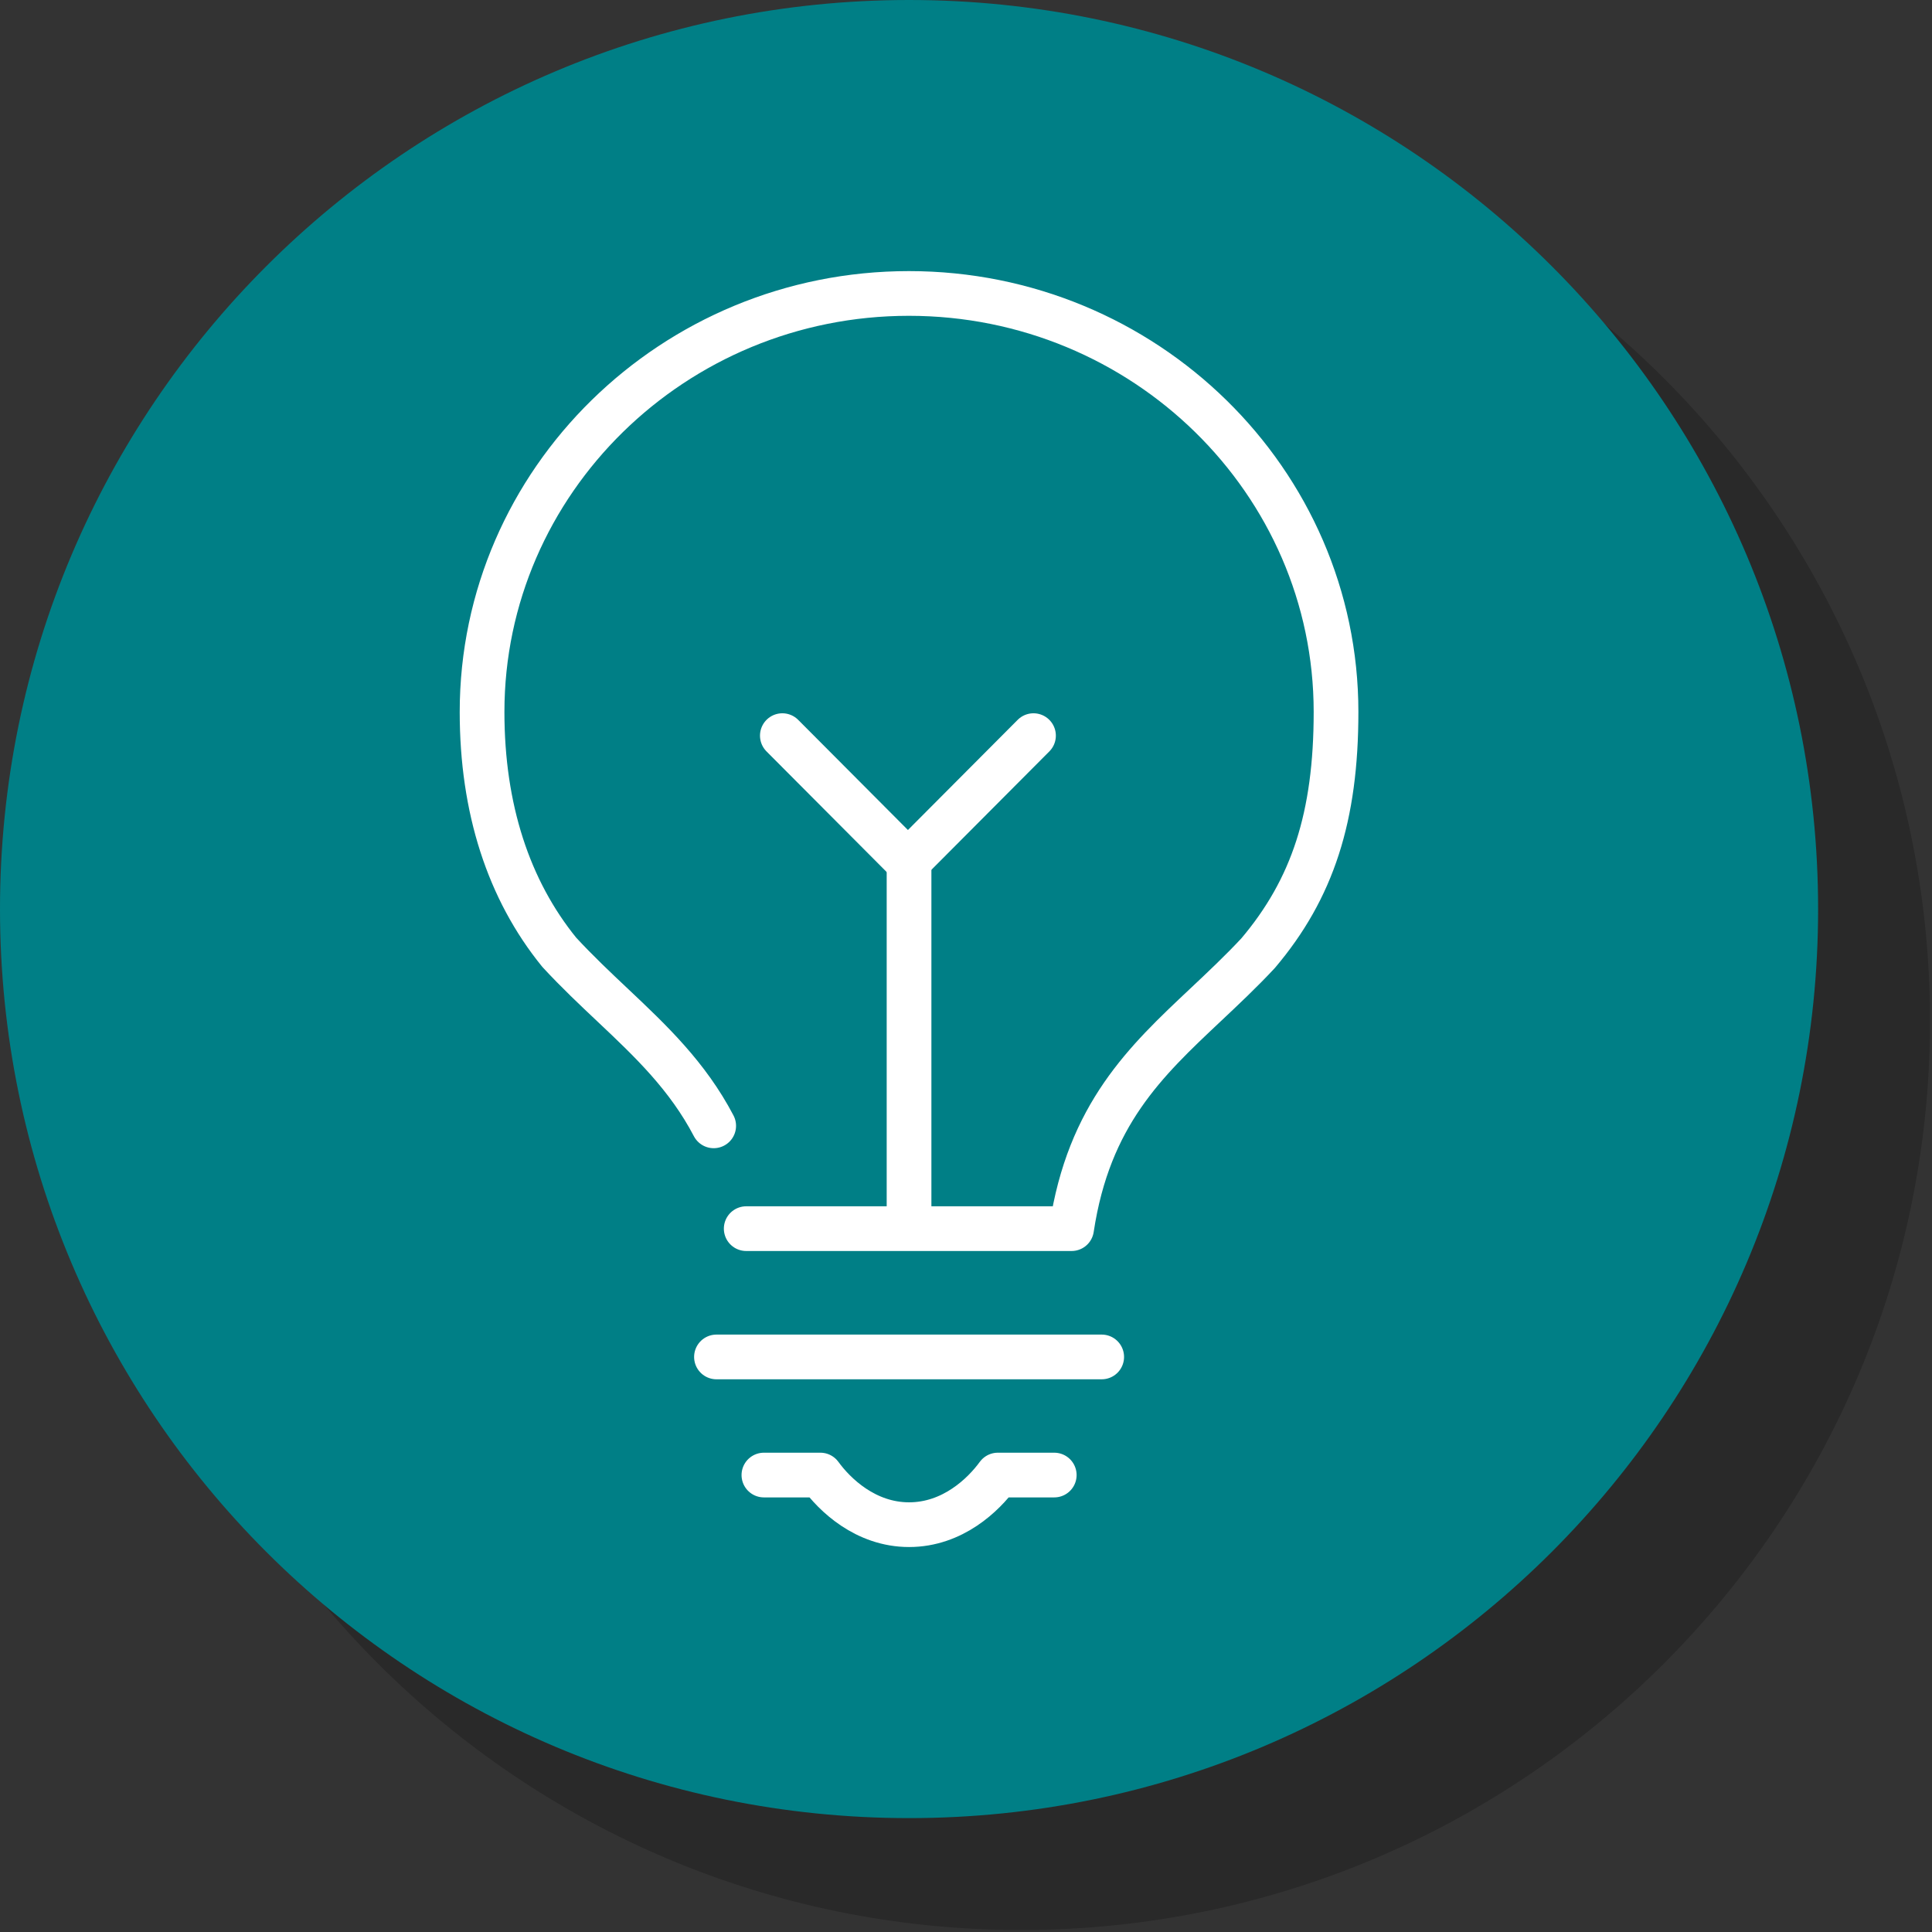
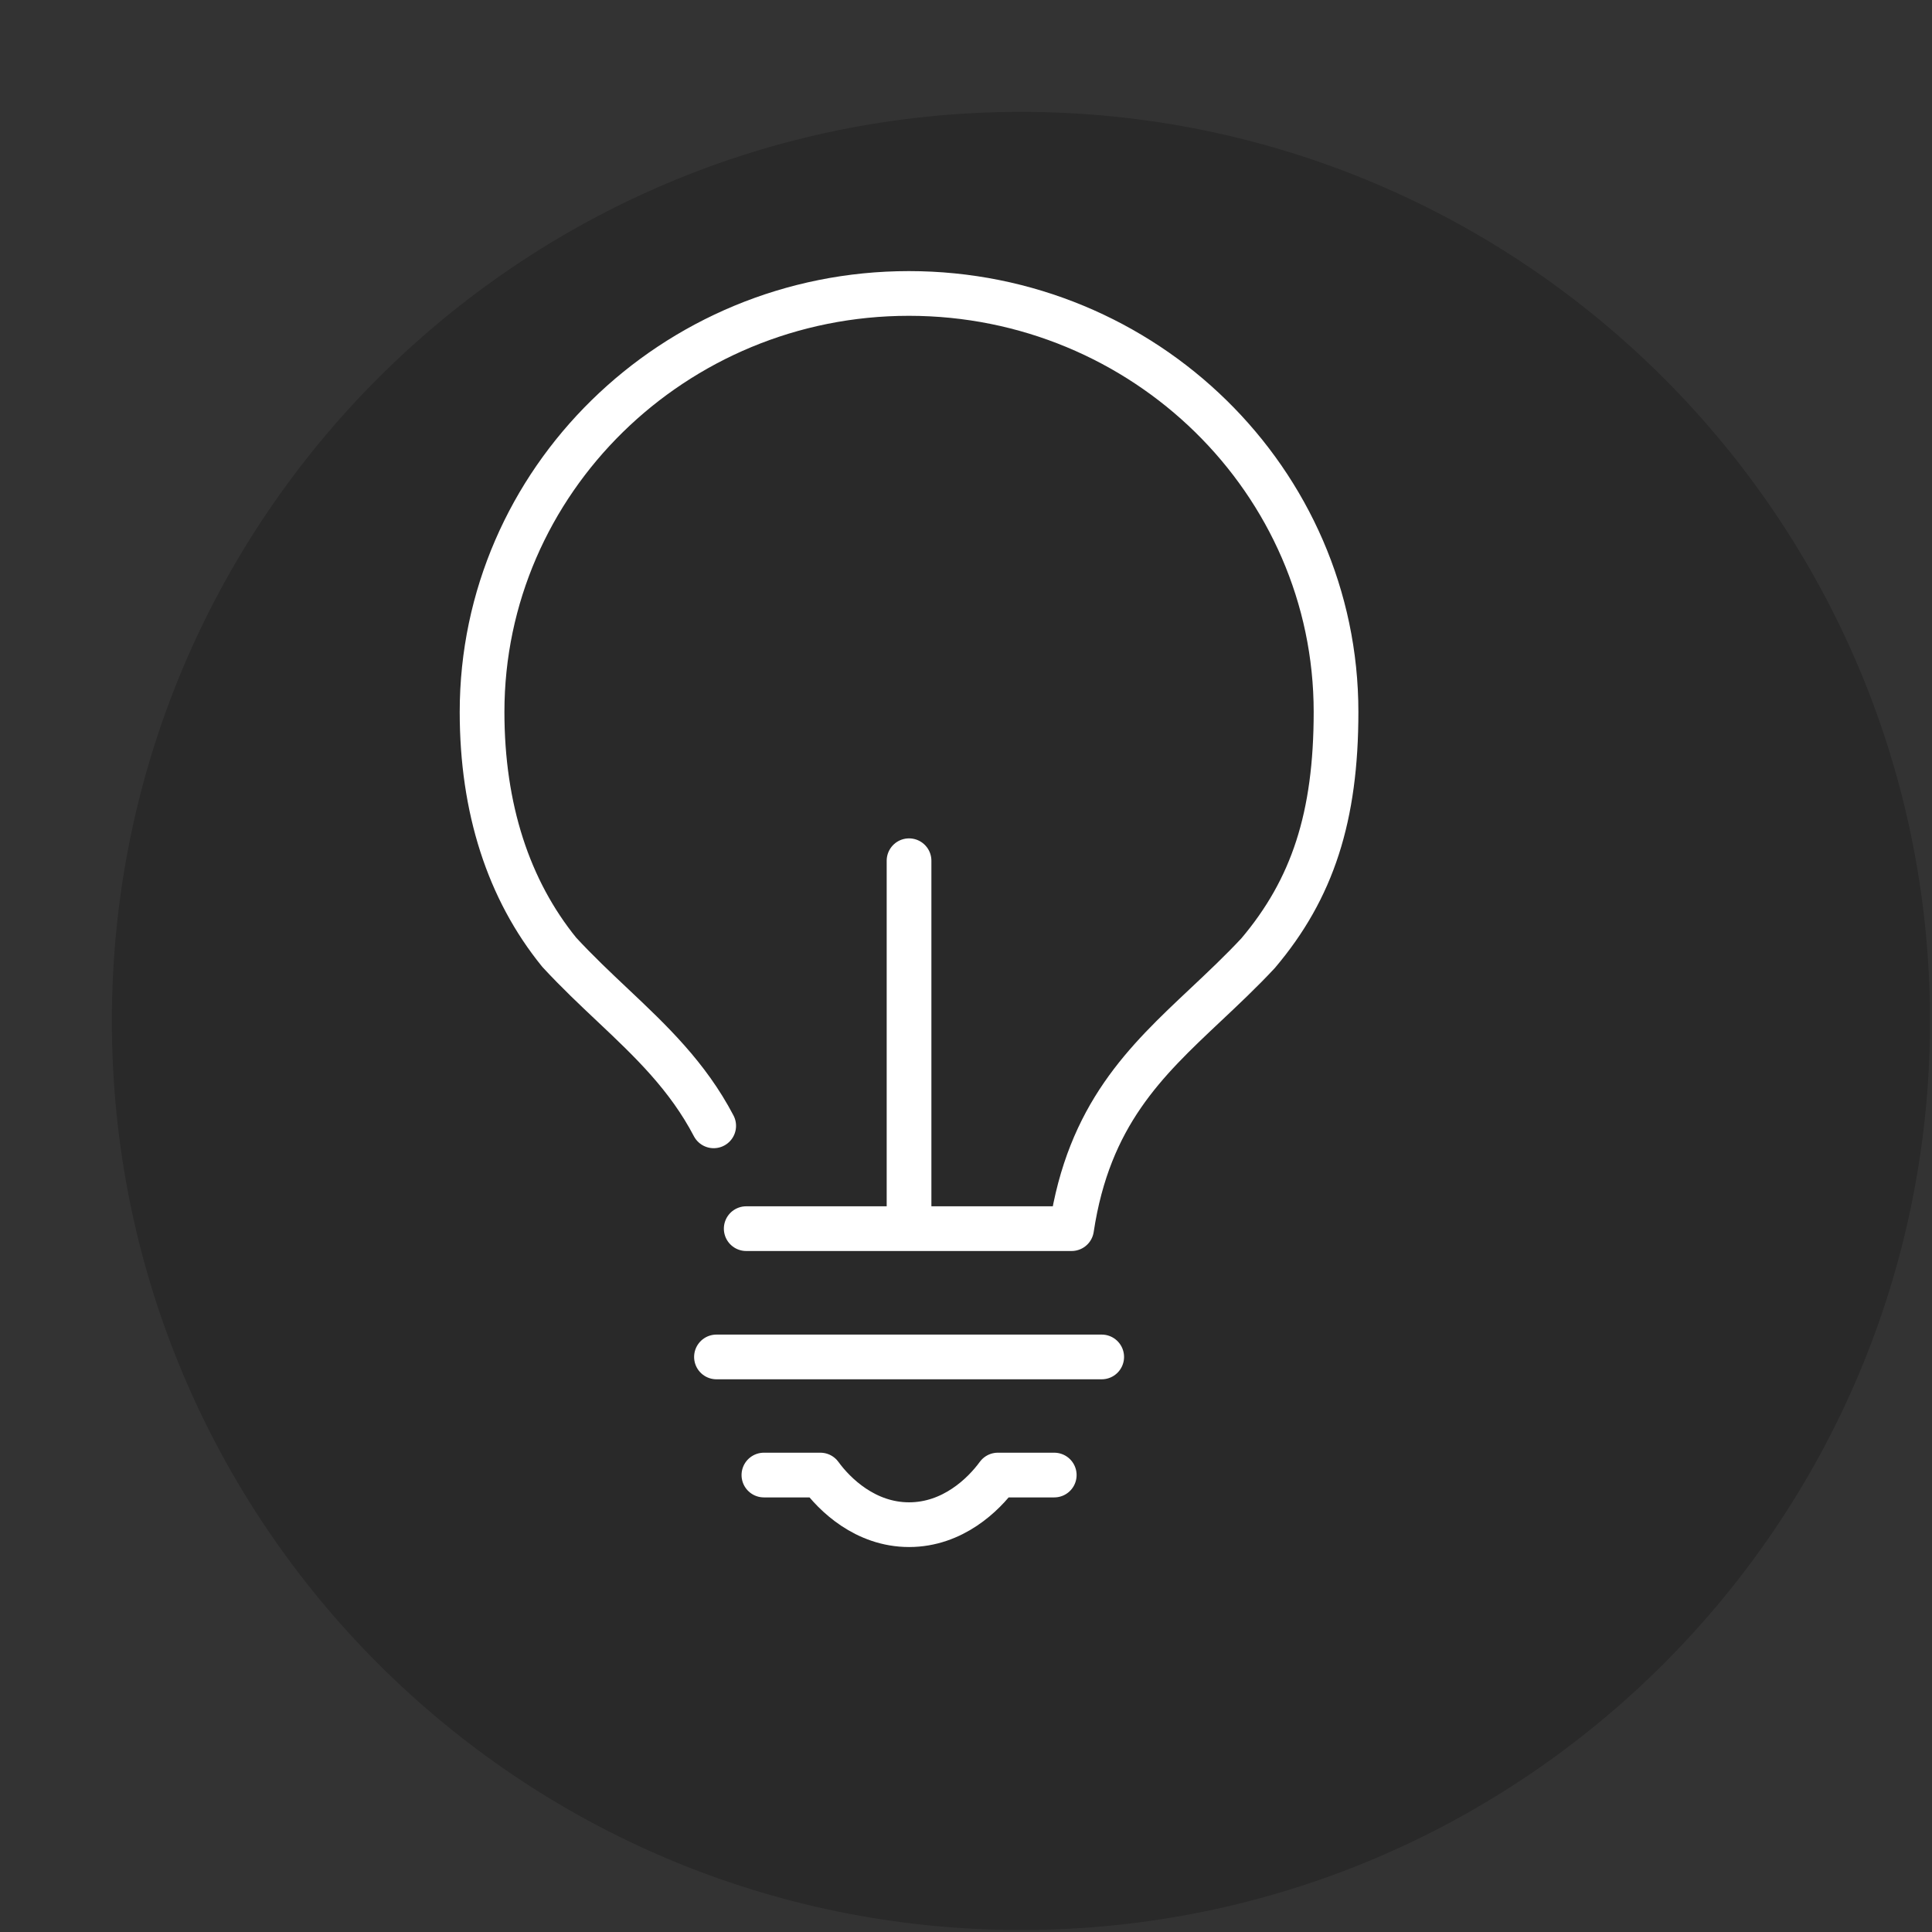
<svg xmlns="http://www.w3.org/2000/svg" viewBox="0 0 834 834" fill-rule="evenodd" stroke-linecap="round" stroke-linejoin="round" stroke-miterlimit="10">
  <rect x="0" y="0" width="834" height="834" fill="#333333" stroke="none" />
  <g fill-rule="nonzero">
    <path d="M833.138 440.713c0 216.716-175.71 392.425-392.426 392.425-216.73 0-392.42-175.71-392.42-392.426 0-216.73 175.69-392.42 392.42-392.42 216.716.004 392.425 175.69 392.425 392.42z" opacity=".2" />
-     <path d="M784.838 392.417c0 216.712-175.71 392.42-392.42 392.42C175.688 784.837 0 609.13 0 392.417 0 175.688 175.688 0 392.417 0c216.712 0 392.42 175.688 392.42 392.417z" fill="#007f86" />
  </g>
  <g fill="none" stroke="#fff" stroke-width="19.3">
    <path d="M309.28 585.758h166.3" />
    <path d="M322.125 530.38H462.58c7.43-49.24 31.938-72.23 57.746-96.52 7.57-7.12 15.413-14.495 22.77-22.39 23.562-27.838 33.642-58.97 33.642-104.134 0-99.616-82.71-180.658-184.38-180.658-101.604 0-184.258 81.042-184.258 180.658 0 41.663 11.383 76.746 33.312 103.73 7.725 8.37 15.596 15.78 23.196 22.945 16.392 15.455 32.213 30.48 43.48 51.988" stroke-linejoin="miter" />
    <path d="M329.758 636.746h24.37c6.142 8.47 19.47 21.42 38.3 21.42 18.846 0 32.142-12.946 38.317-21.42h24.35" />
    <path d="M392.413 523.967v-152.41" stroke-linecap="butt" />
-     <path d="M392.342 371.558l53.796-54m-54.62 54l-53.796-54" />
  </g>
</svg>